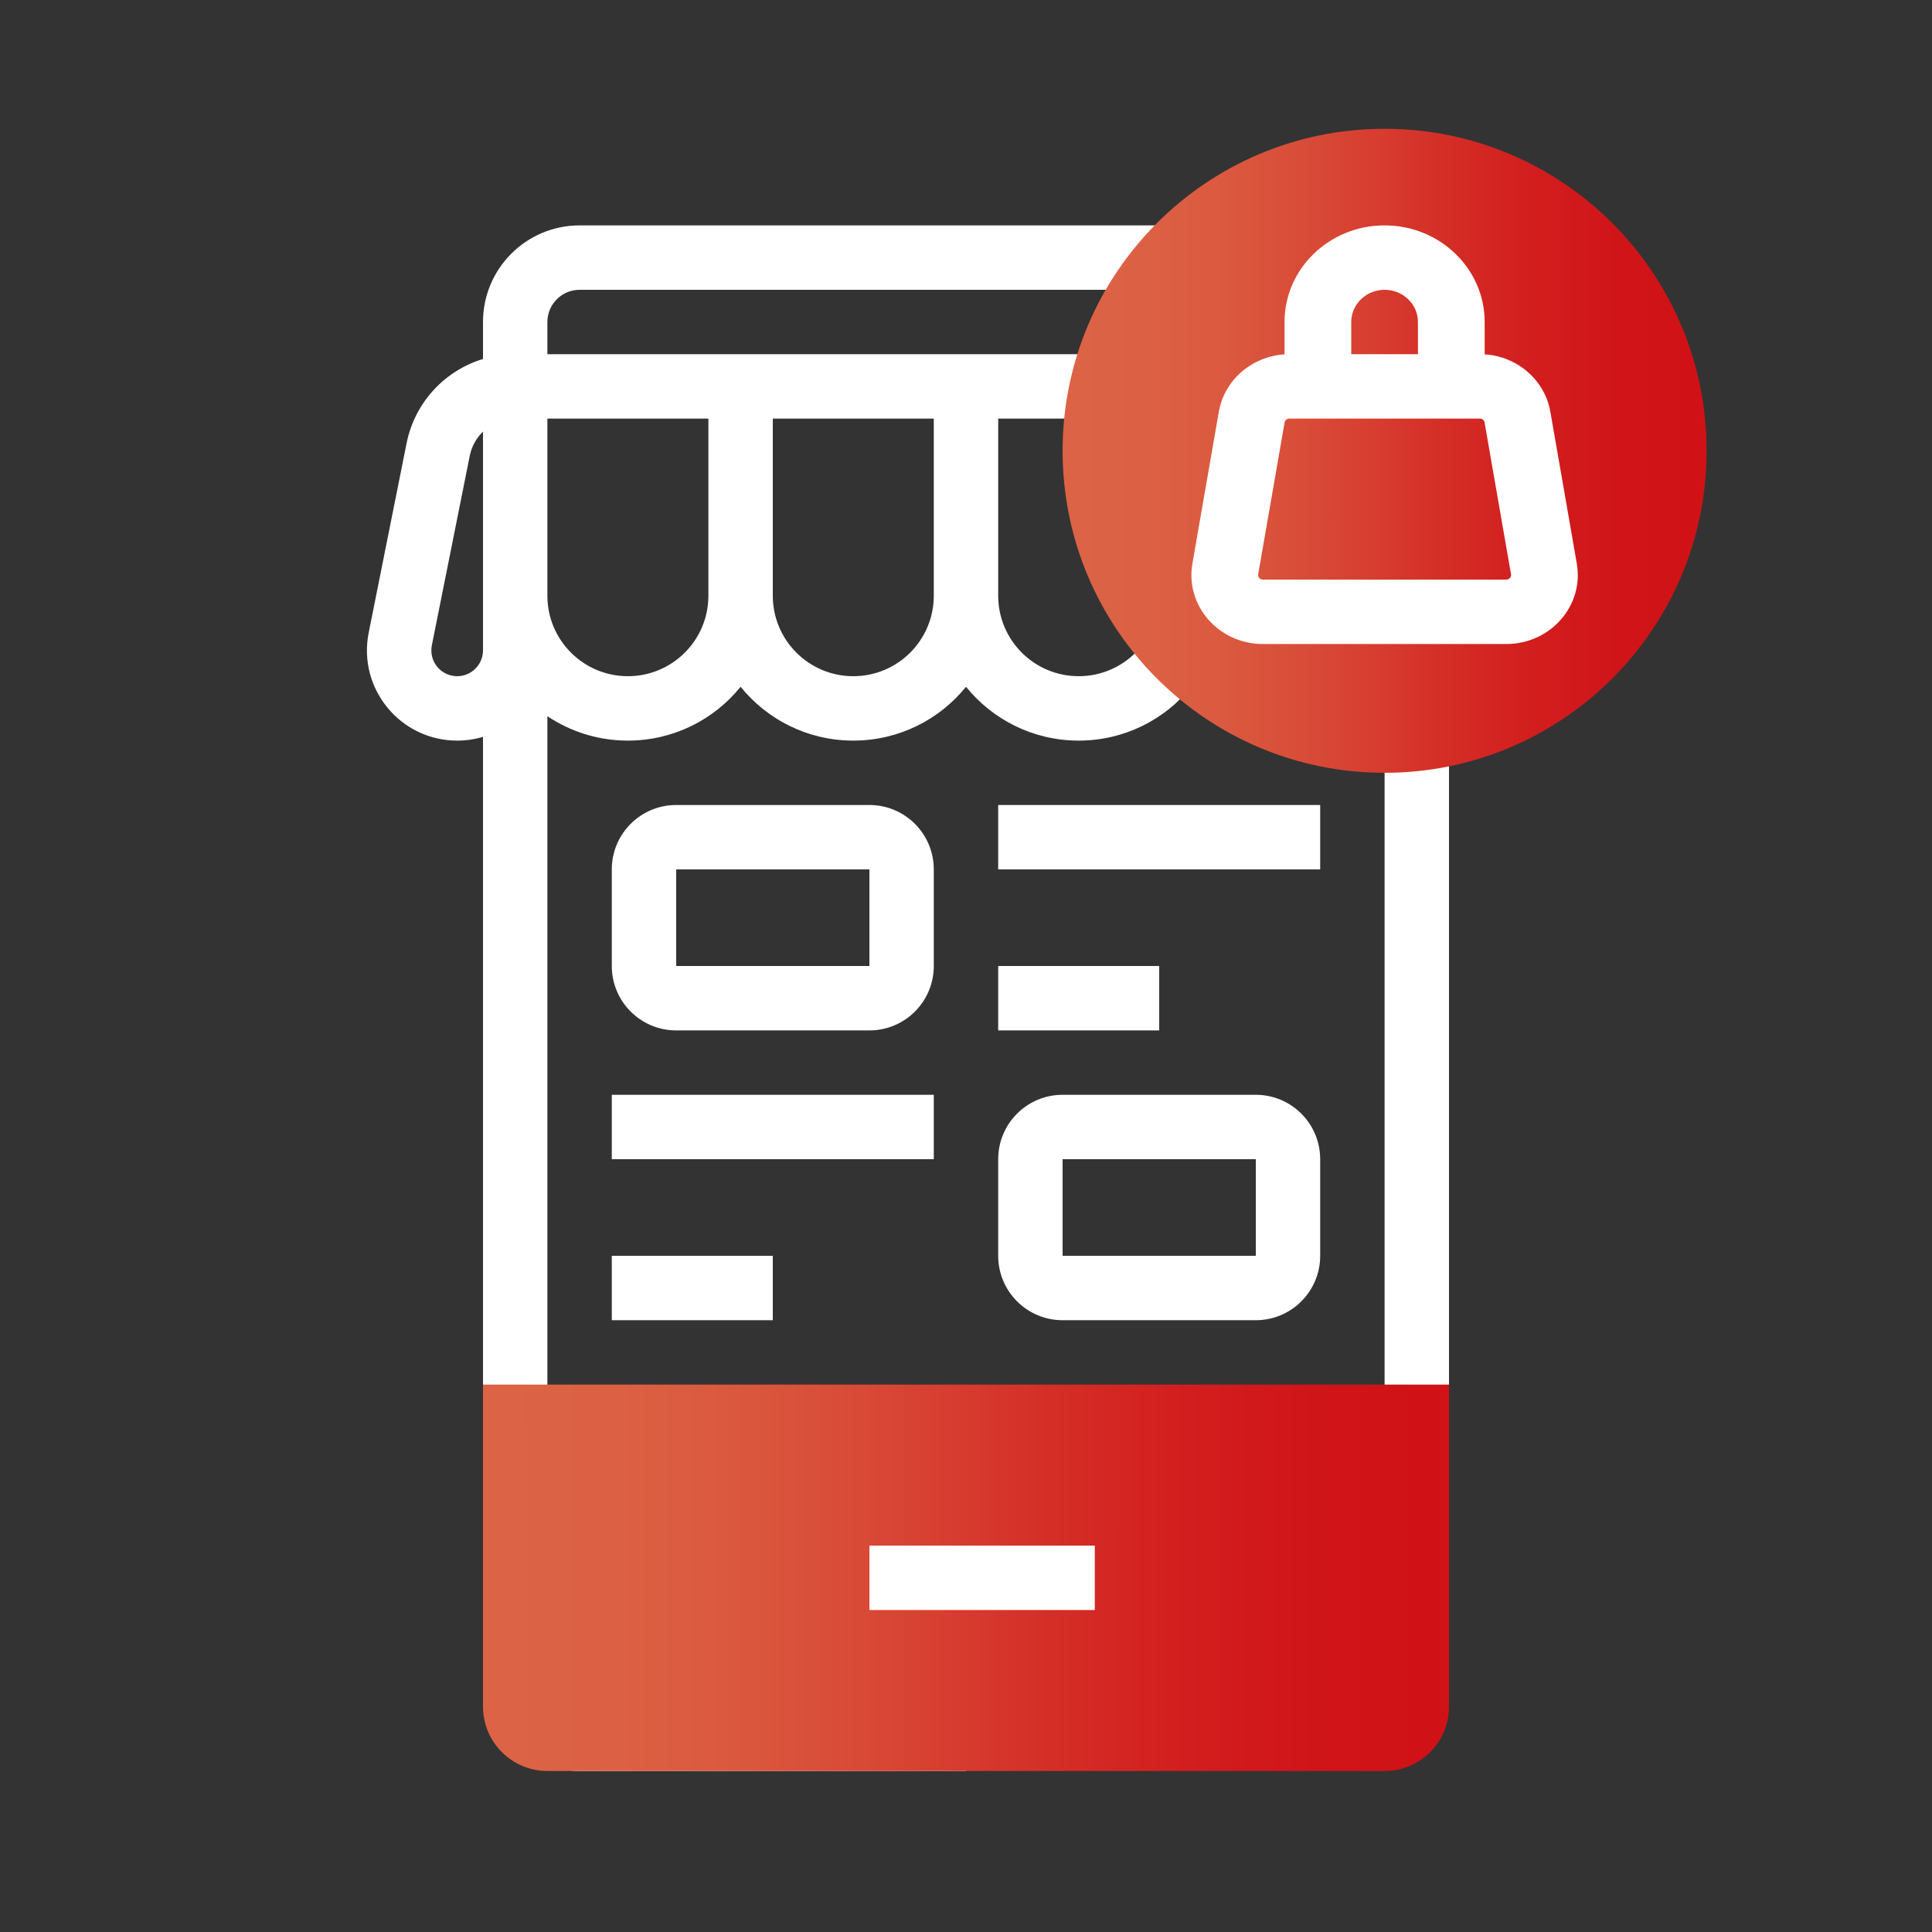
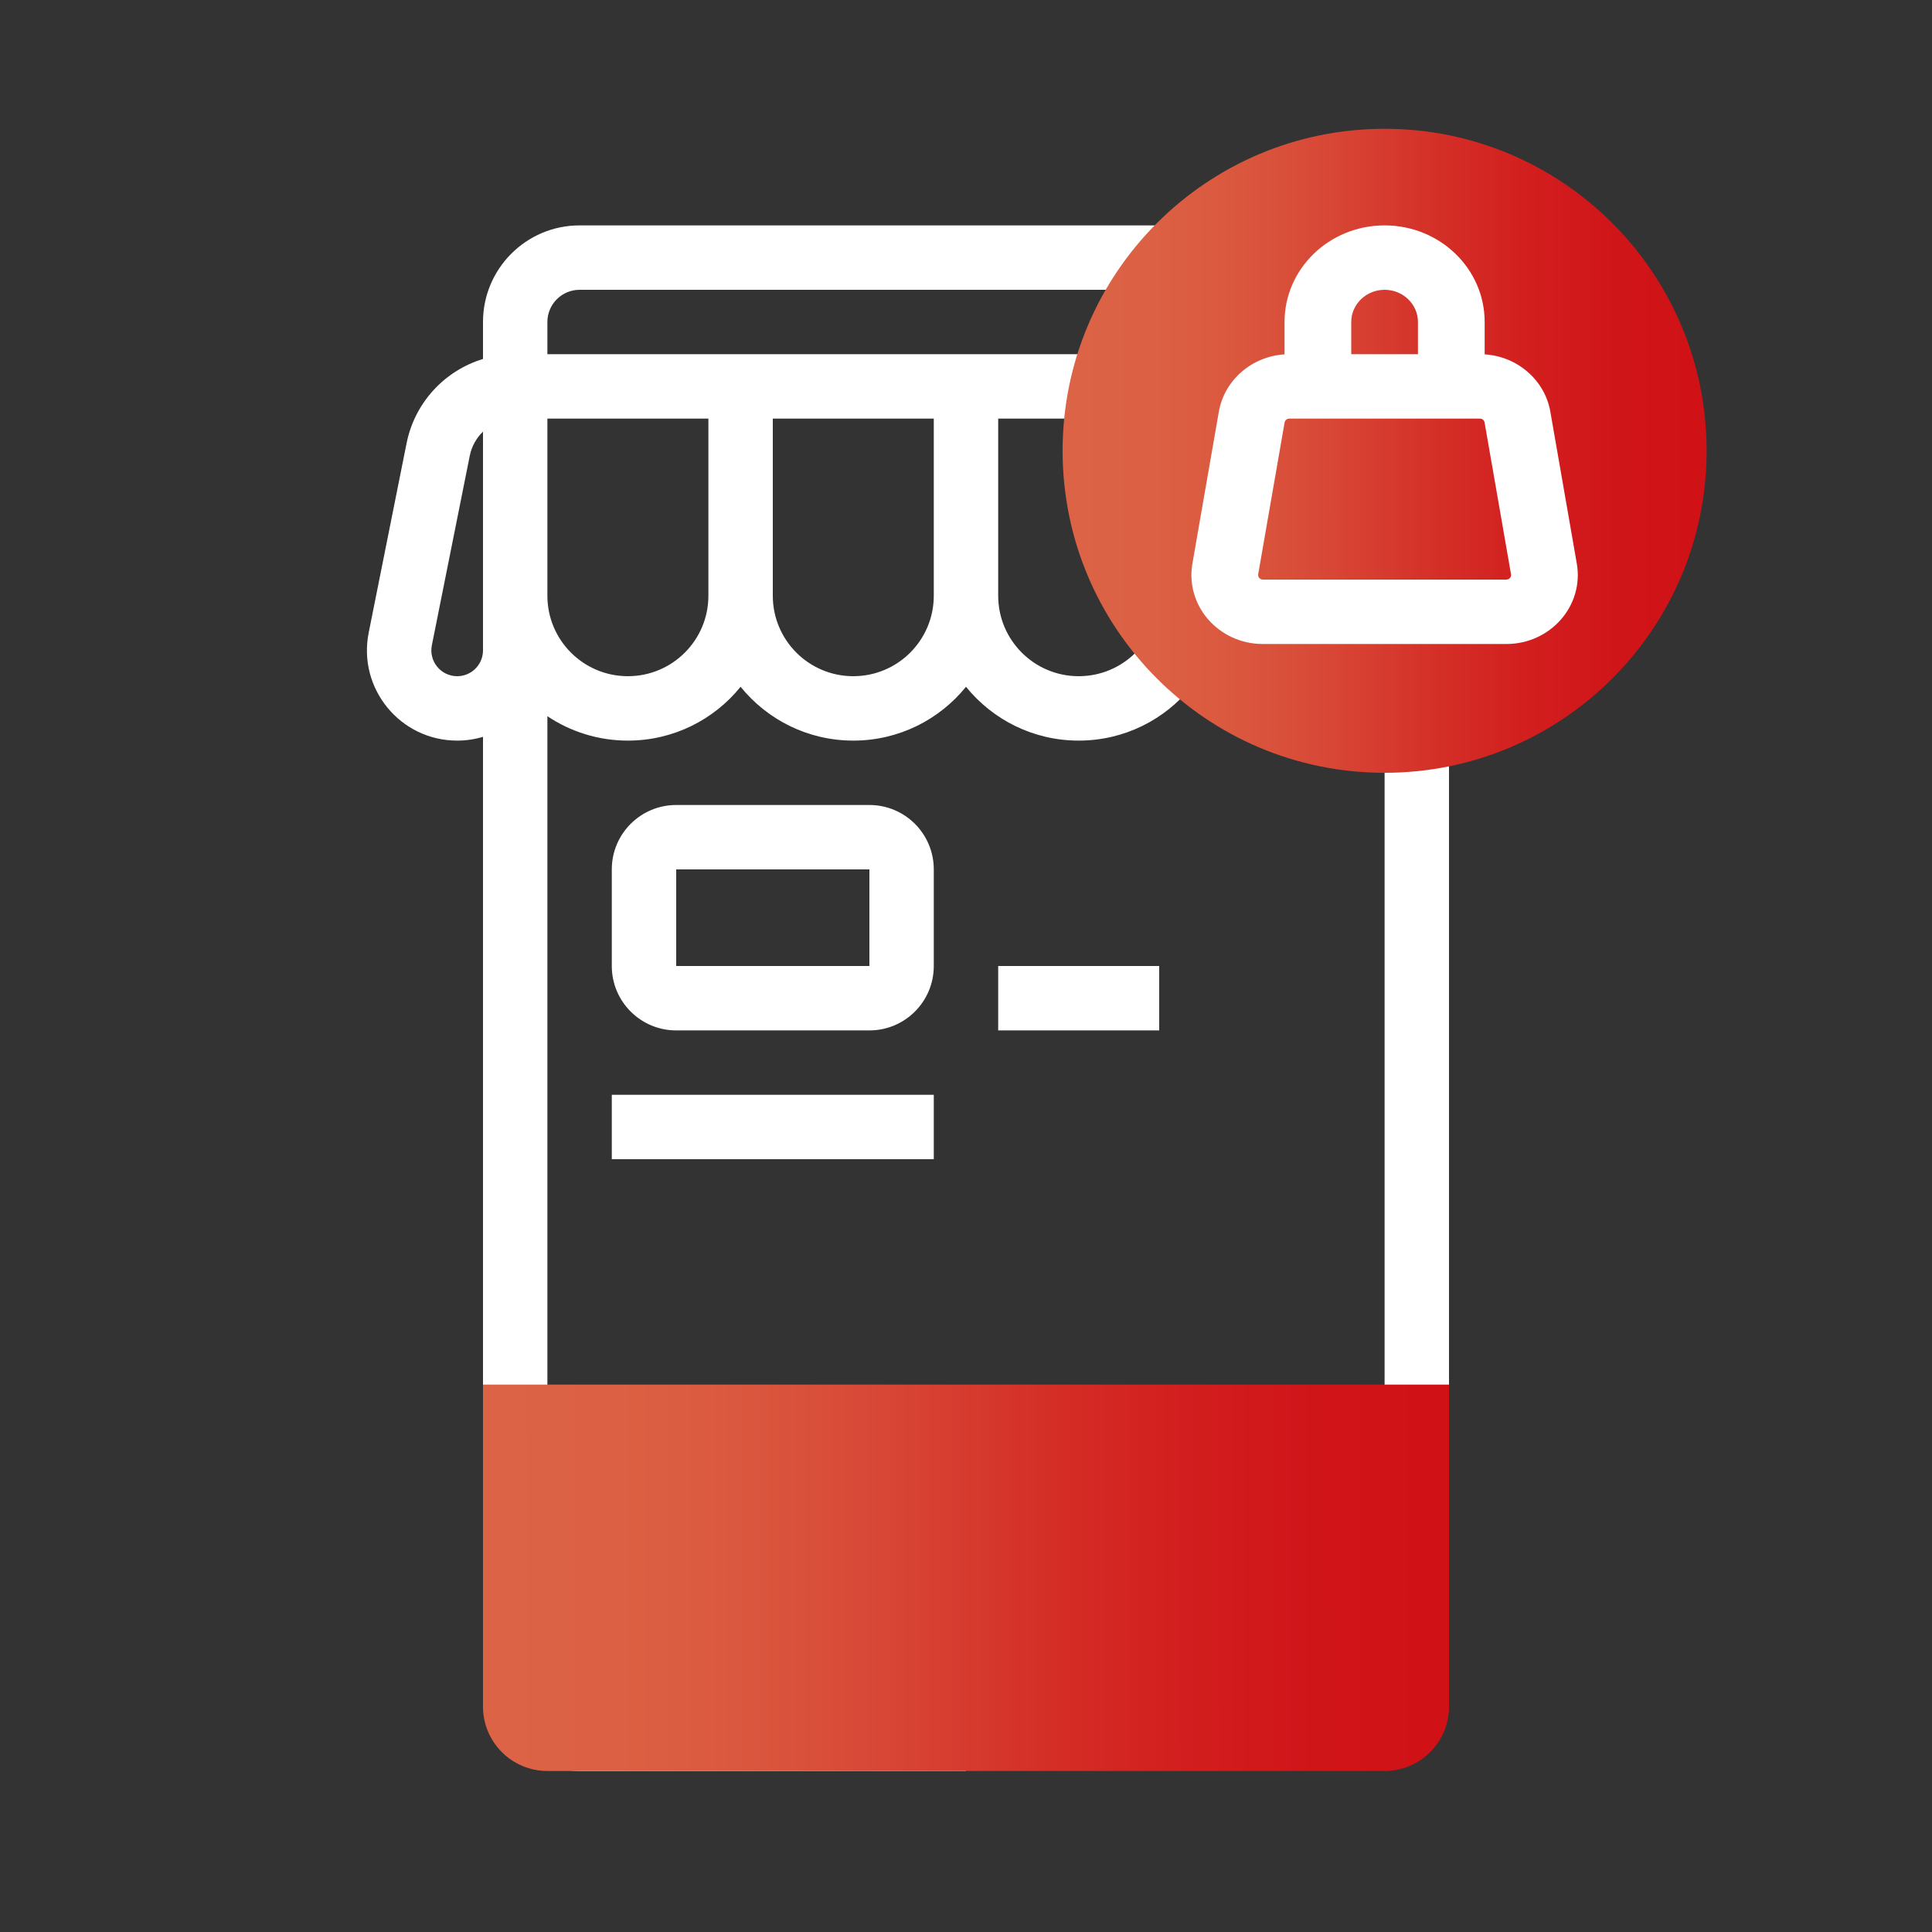
<svg xmlns="http://www.w3.org/2000/svg" width="80" height="80" viewBox="0 0 80 80" fill="none">
  <rect x="0" y="0" width="80" height="80" fill="#333333" stroke="none" />
  <g id="Icon_60px_Mobile marketplace">
    <g id="Union">
      <path fill-rule="evenodd" clip-rule="evenodd" d="M24 9.333C21.791 9.333 20 11.124 20 13.333V14.864C18.417 15.345 17.174 16.662 16.836 18.353L15.267 26.198C14.805 28.51 16.573 30.667 18.931 30.667C19.302 30.667 19.661 30.612 20 30.511V69.333C20 71.543 21.791 73.333 24 73.333H40V70.667H24C23.264 70.667 22.666 70.07 22.666 69.333V29.656C23.62 30.294 24.766 30.667 26 30.667C27.885 30.667 29.567 29.798 30.666 28.438C31.767 29.798 33.448 30.667 35.333 30.667C37.218 30.667 38.9 29.798 40 28.438C41.1 29.798 42.782 30.667 44.666 30.667C46.551 30.667 48.233 29.798 49.333 28.438C50.433 29.798 52.115 30.667 54 30.667C55.233 30.667 56.38 30.294 57.333 29.656V60H60V30.511C60.339 30.612 60.697 30.667 61.069 30.667C63.427 30.667 65.195 28.51 64.733 26.198L63.164 18.353C62.825 16.662 61.583 15.345 60 14.864V13.333C60 11.124 58.209 9.333 56 9.333H24ZM60 17.872L60 26.931C60 27.521 60.479 28 61.069 28C61.744 28 62.25 27.383 62.118 26.721L60.549 18.876C60.47 18.482 60.273 18.136 60 17.872ZM57.333 14.667V13.333C57.333 12.597 56.736 12 56 12H24C23.264 12 22.666 12.597 22.666 13.333V14.667H57.333ZM22.666 17.333V24.667C22.666 26.508 24.159 28 26 28C27.841 28 29.333 26.508 29.333 24.667V17.333H22.666ZM57.333 24.667V17.333H50.666V24.667C50.666 26.508 52.159 28 54 28C55.841 28 57.333 26.508 57.333 24.667ZM20 26.937C19.996 27.525 19.519 28 18.931 28C18.256 28 17.75 27.383 17.882 26.721L19.451 18.876C19.53 18.482 19.727 18.136 20 17.872L20 26.937ZM48 17.333V24.667C48 26.508 46.508 28 44.666 28C42.826 28 41.333 26.508 41.333 24.667V17.333H48ZM38.666 17.333H32V24.667C32 26.508 33.492 28 35.333 28C37.174 28 38.666 26.508 38.666 24.667V17.333Z" fill="white" />
      <path fill-rule="evenodd" clip-rule="evenodd" d="M28 33.333C26.527 33.333 25.333 34.527 25.333 36V40C25.333 41.473 26.527 42.667 28 42.667H36C37.473 42.667 38.666 41.473 38.666 40V36C38.666 34.527 37.473 33.333 36 33.333H28ZM28 36V40H36V36H28Z" fill="white" />
-       <path fill-rule="evenodd" clip-rule="evenodd" d="M41.333 48C41.333 46.527 42.527 45.333 44 45.333H52C53.473 45.333 54.666 46.527 54.666 48V52C54.666 53.473 53.473 54.667 52 54.667H44C42.527 54.667 41.333 53.473 41.333 52V48ZM44 52V48H52V52H44Z" fill="white" />
-       <path d="M41.333 36V33.333H54.666V36H41.333Z" fill="white" />
      <path d="M41.333 40V42.667H48V40H41.333Z" fill="white" />
-       <path d="M32 54.667H25.333V52H32V54.667Z" fill="white" />
      <path d="M25.333 48H38.666V45.333H25.333V48Z" fill="white" />
    </g>
    <path id="Rectangle" d="M20 57.333C22.667 57.333 21.194 57.333 22.667 57.333H57.333C58.806 57.333 57.333 57.333 60 57.333V70.667C60 72.139 58.806 73.333 57.333 73.333H22.667C21.194 73.333 20 72.139 20 70.667V57.333Z" fill="url(#paint0_linear_14948_708)" />
-     <path id="Union_2" d="M45.333 66.667H36V64H45.333V66.667Z" fill="white" />
    <path id="Ellipse" d="M70.667 18.667C70.667 26.03 64.697 32 57.333 32C49.969 32 44 26.03 44 18.667C44 11.303 49.969 5.333 57.333 5.333C64.697 5.333 70.667 11.303 70.667 18.667Z" fill="url(#paint1_linear_14948_708)" />
    <path id="Union_3" fill-rule="evenodd" clip-rule="evenodd" d="M53.19 14.673V13.333C53.19 11.124 55.045 9.333 57.333 9.333C59.621 9.333 61.477 11.124 61.477 13.333V14.673C62.835 14.76 63.969 15.738 64.197 17.05L65.292 23.336C65.595 25.079 64.203 26.667 62.373 26.667H52.294C50.463 26.667 49.072 25.079 49.375 23.336L50.469 17.05C50.698 15.738 51.831 14.76 53.19 14.673ZM55.952 13.333C55.952 12.597 56.571 12 57.333 12C58.096 12 58.714 12.597 58.714 13.333V14.667H55.952V13.333ZM53.388 17.333C53.291 17.333 53.209 17.401 53.193 17.492L52.099 23.778C52.079 23.894 52.172 24 52.294 24H62.373C62.495 24 62.588 23.894 62.568 23.778L61.473 17.492C61.457 17.401 61.375 17.333 61.279 17.333H53.388Z" fill="white" />
  </g>
  <defs>
    <linearGradient id="paint0_linear_14948_708" x1="20.5" y1="65.333" x2="59.611" y2="65.327" gradientUnits="userSpaceOnUse">
      <stop stop-color="#DC6345" />
      <stop offset="0.067" stop-color="#DC6245" />
      <stop offset="0.133" stop-color="#DC6043" />
      <stop offset="0.2" stop-color="#DB5C41" />
      <stop offset="0.267" stop-color="#DA573E" />
      <stop offset="0.333" stop-color="#D9503A" />
      <stop offset="0.4" stop-color="#D84836" />
      <stop offset="0.467" stop-color="#D73F31" />
      <stop offset="0.533" stop-color="#D5362B" />
      <stop offset="0.6" stop-color="#D42D26" />
      <stop offset="0.667" stop-color="#D32522" />
      <stop offset="0.733" stop-color="#D21E1E" />
      <stop offset="0.8" stop-color="#D1191B" />
      <stop offset="0.867" stop-color="#D01519" />
      <stop offset="0.933" stop-color="#D01317" />
      <stop offset="1" stop-color="#D01217" />
    </linearGradient>
    <linearGradient id="paint1_linear_14948_708" x1="44.333" y1="18.667" x2="70.407" y2="18.665" gradientUnits="userSpaceOnUse">
      <stop stop-color="#DC6345" />
      <stop offset="0.067" stop-color="#DC6245" />
      <stop offset="0.133" stop-color="#DC6043" />
      <stop offset="0.2" stop-color="#DB5C41" />
      <stop offset="0.267" stop-color="#DA573E" />
      <stop offset="0.333" stop-color="#D9503A" />
      <stop offset="0.4" stop-color="#D84836" />
      <stop offset="0.467" stop-color="#D73F31" />
      <stop offset="0.533" stop-color="#D5362B" />
      <stop offset="0.6" stop-color="#D42D26" />
      <stop offset="0.667" stop-color="#D32522" />
      <stop offset="0.733" stop-color="#D21E1E" />
      <stop offset="0.8" stop-color="#D1191B" />
      <stop offset="0.867" stop-color="#D01519" />
      <stop offset="0.933" stop-color="#D01317" />
      <stop offset="1" stop-color="#D01217" />
    </linearGradient>
  </defs>
</svg>